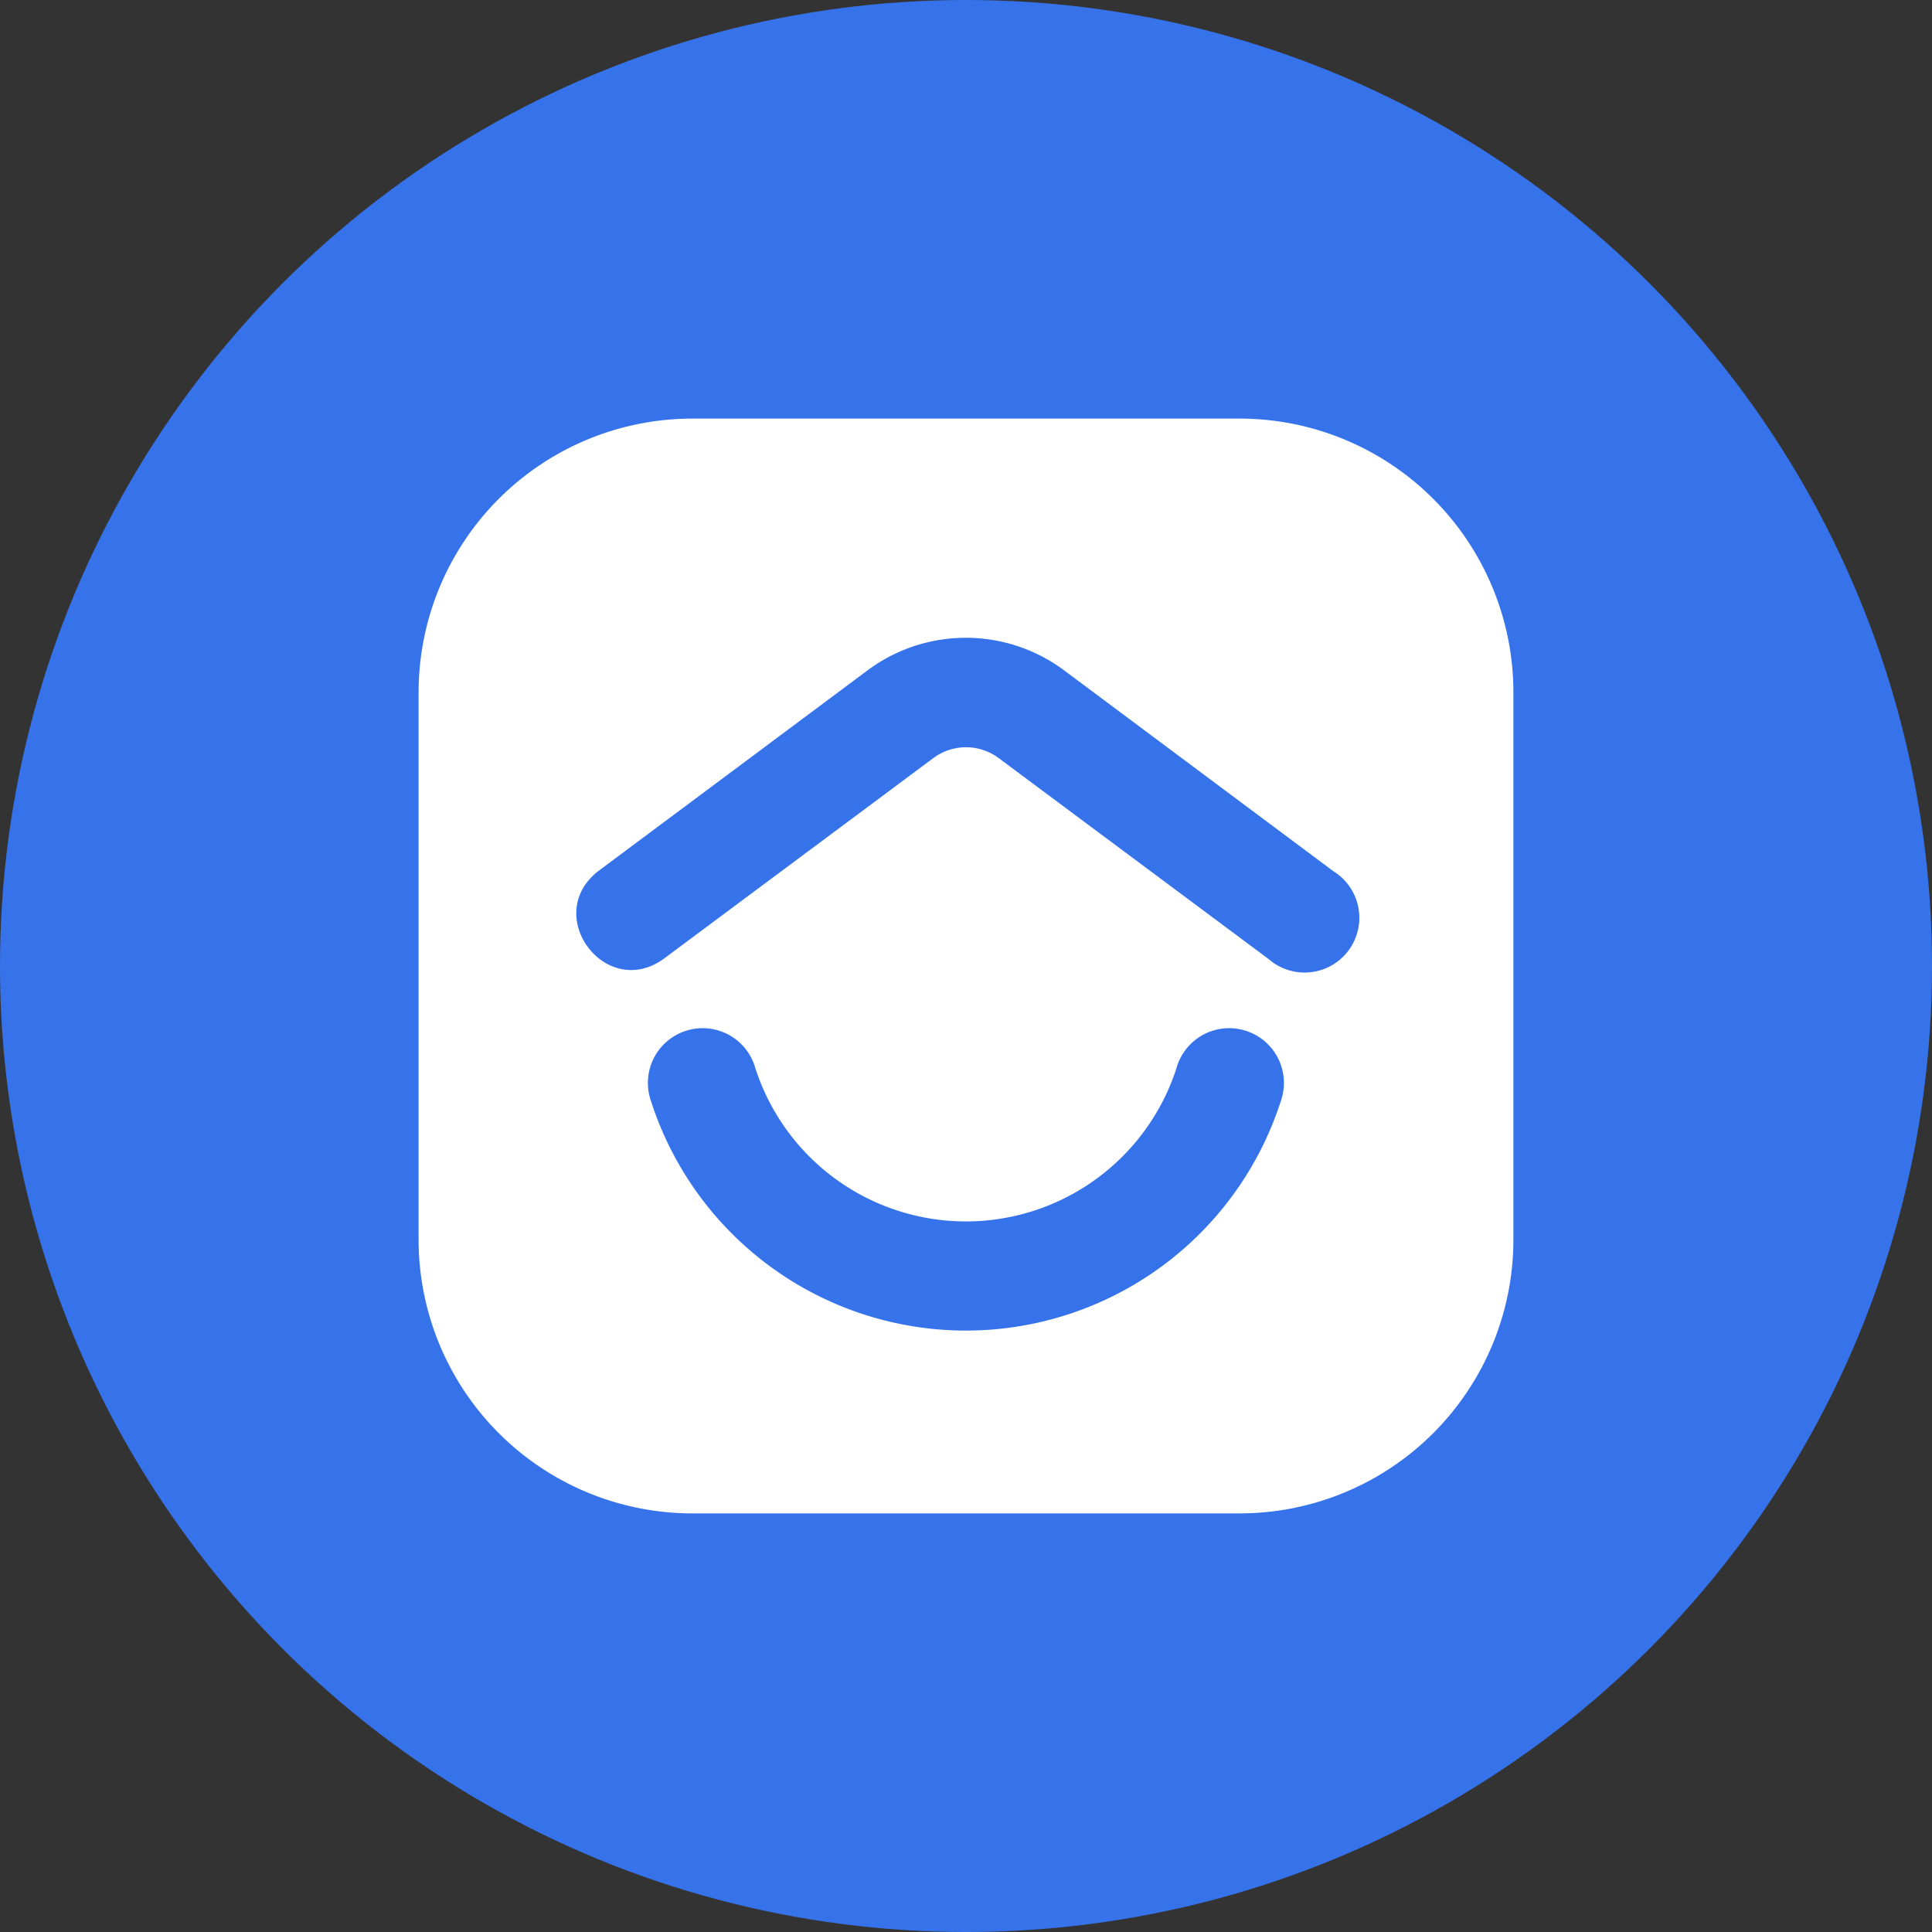
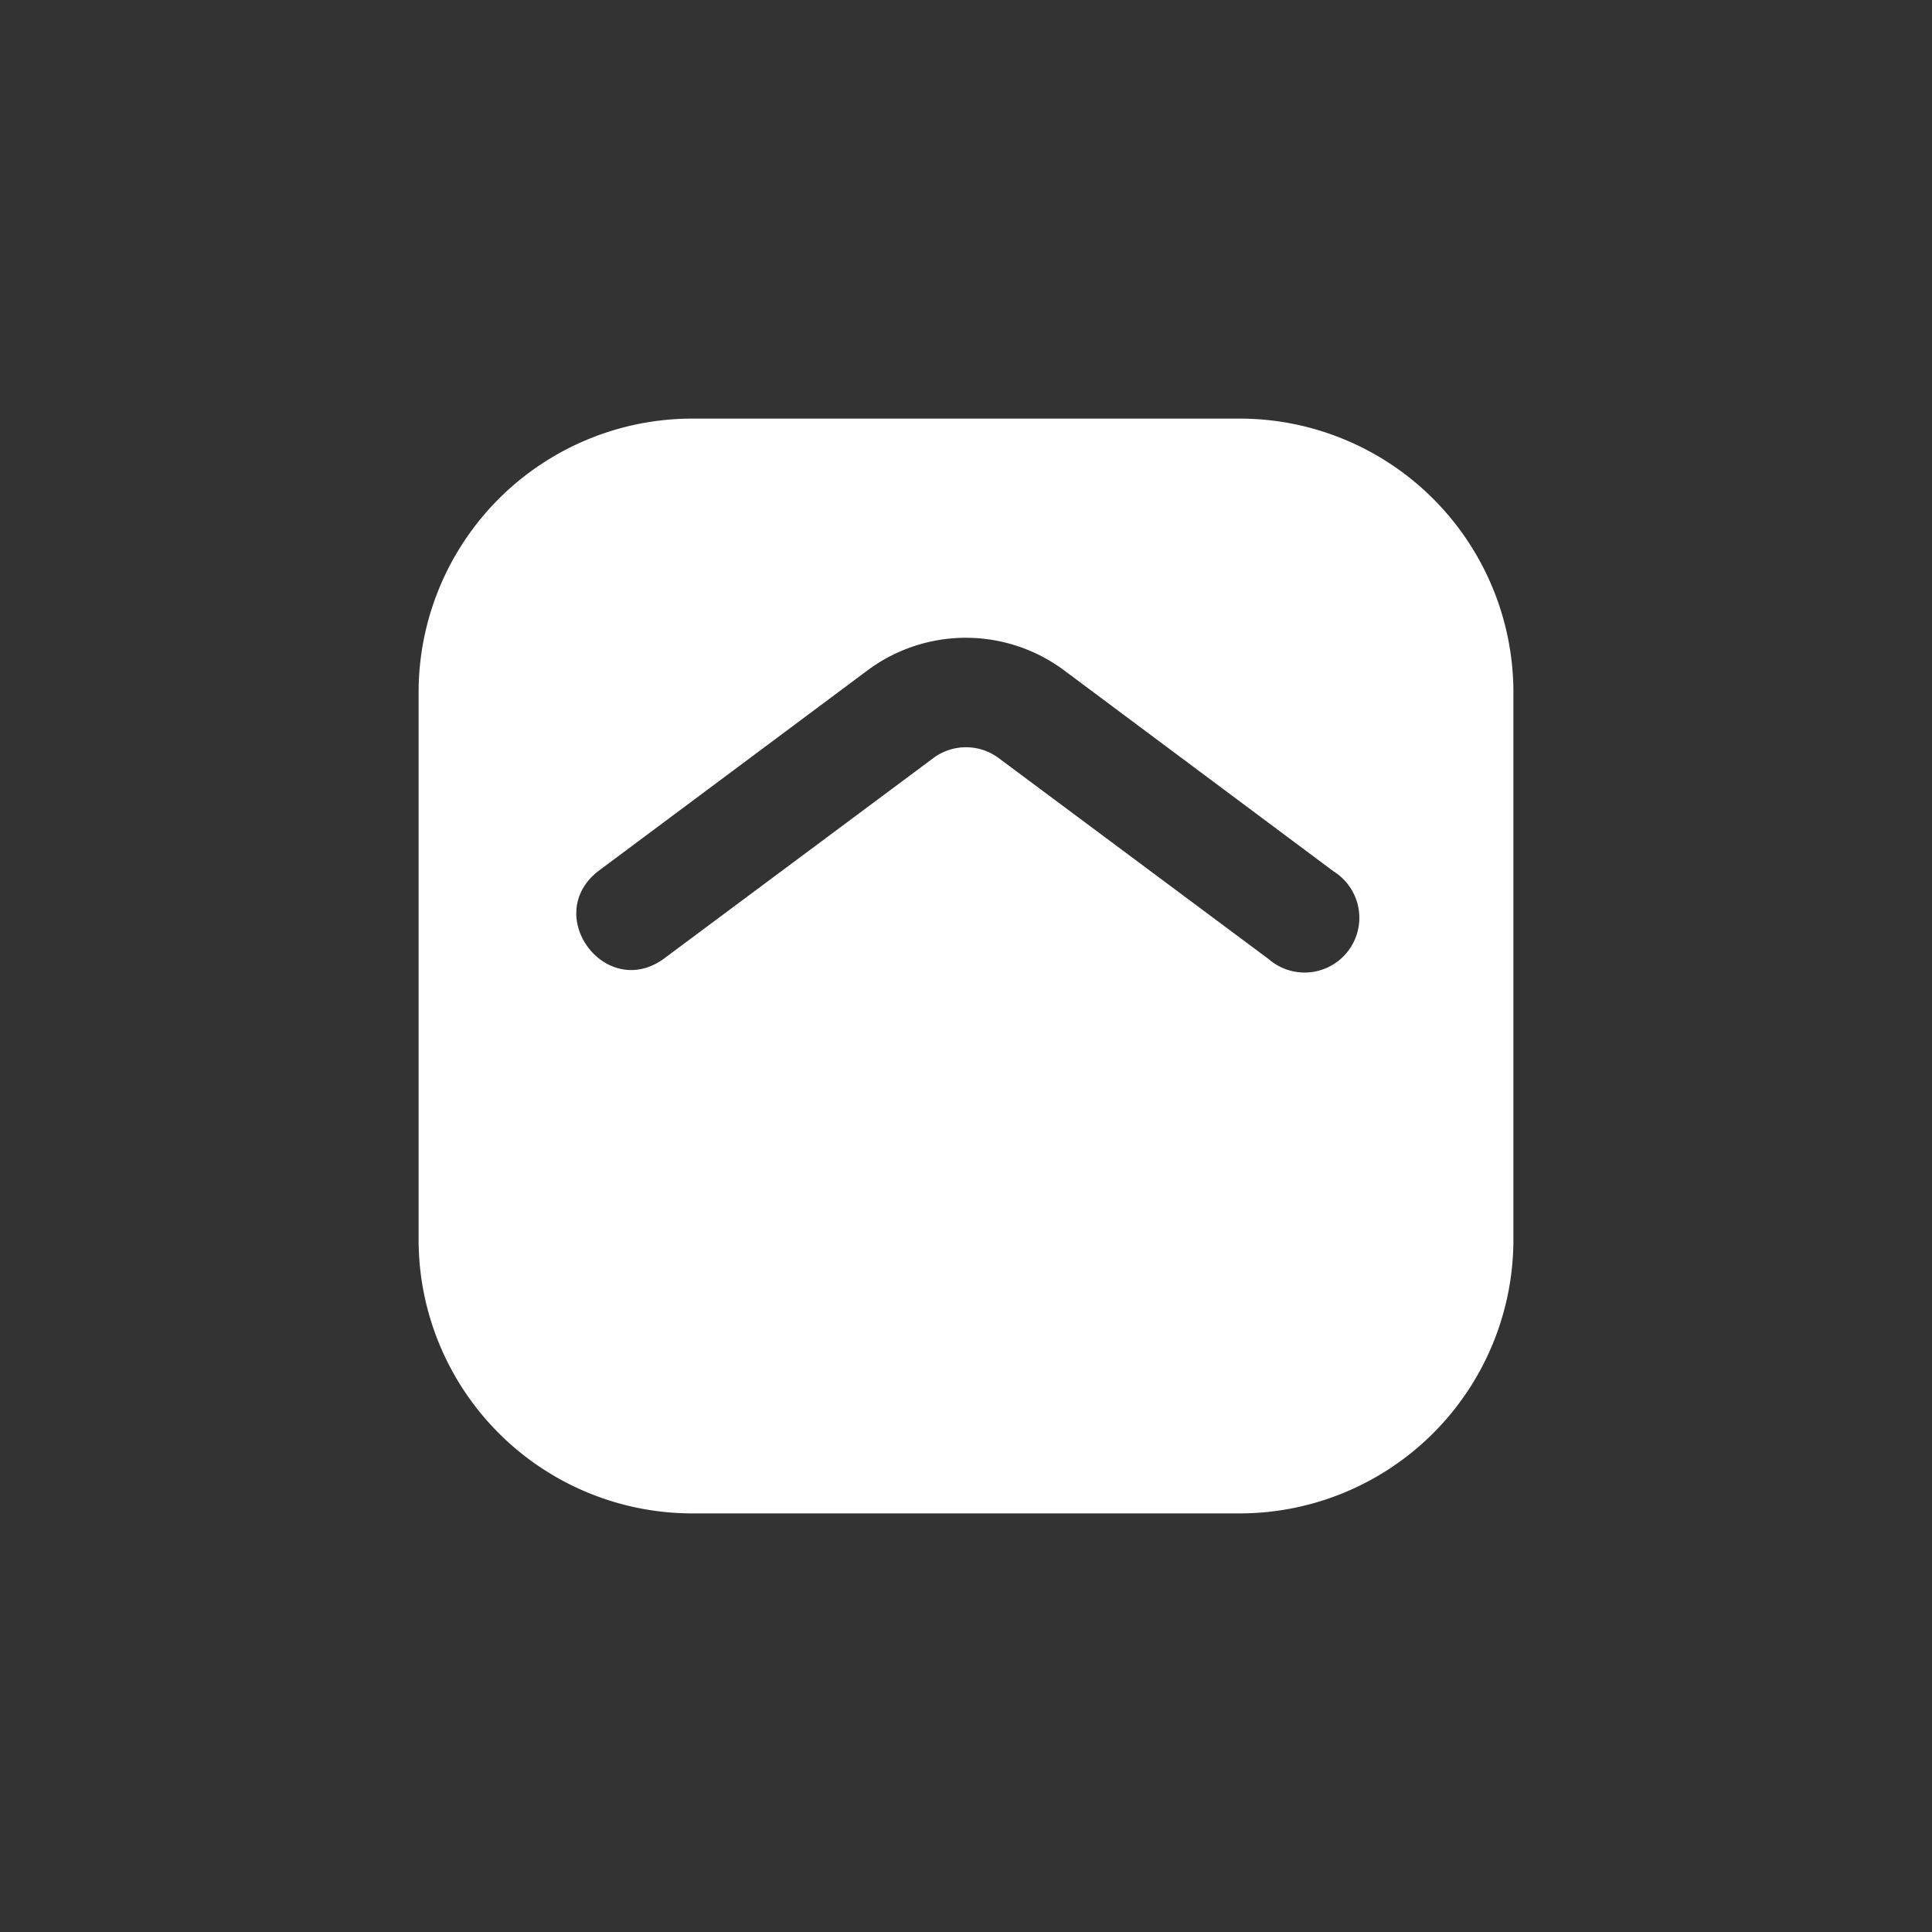
<svg xmlns="http://www.w3.org/2000/svg" id="Layer_1" data-name="Layer 1" viewBox="0 0 300 300" width="300" height="300">
  <rect x="0" y="0" width="300" height="300" fill="#333333" stroke="none" />
  <defs>
    <clipPath id="bz_circular_clip">
      <circle cx="150.0" cy="150.0" r="150.0" />
    </clipPath>
  </defs>
  <g clip-path="url(#bz_circular_clip)">
-     <path d="M-1.5-1.5h303v303H-1.5Z" fill="#3673eb" />
-     <path d="M117.3,165.9a8.5,8.5,0,1,0-16.24,5,51.37,51.37,0,0,0,97.85,0,8.5,8.5,0,1,0-16.24-5,34.36,34.36,0,0,1-65.37,0Zm37.78-48.18a8.49,8.49,0,0,0-10.16,0L103,148.93c-9,6.38-18.83-6.78-10.15-13.63l41.88-31.22a25.55,25.55,0,0,1,30.49,0l41.85,31.22A8.5,8.5,0,1,1,197,148.93ZM65,107.5A42.52,42.52,0,0,1,107.5,65h85A42.52,42.52,0,0,1,235,107.5v85A42.52,42.52,0,0,1,192.5,235h-85A42.52,42.52,0,0,1,65,192.5Z" fill="#fff" fill-rule="evenodd" />
+     <path d="M117.3,165.9Zm37.78-48.18a8.49,8.49,0,0,0-10.16,0L103,148.93c-9,6.38-18.83-6.78-10.15-13.63l41.88-31.22a25.55,25.55,0,0,1,30.49,0l41.85,31.22A8.5,8.5,0,1,1,197,148.93ZM65,107.5A42.52,42.52,0,0,1,107.5,65h85A42.52,42.52,0,0,1,235,107.5v85A42.52,42.52,0,0,1,192.5,235h-85A42.52,42.52,0,0,1,65,192.5Z" fill="#fff" fill-rule="evenodd" />
  </g>
</svg>